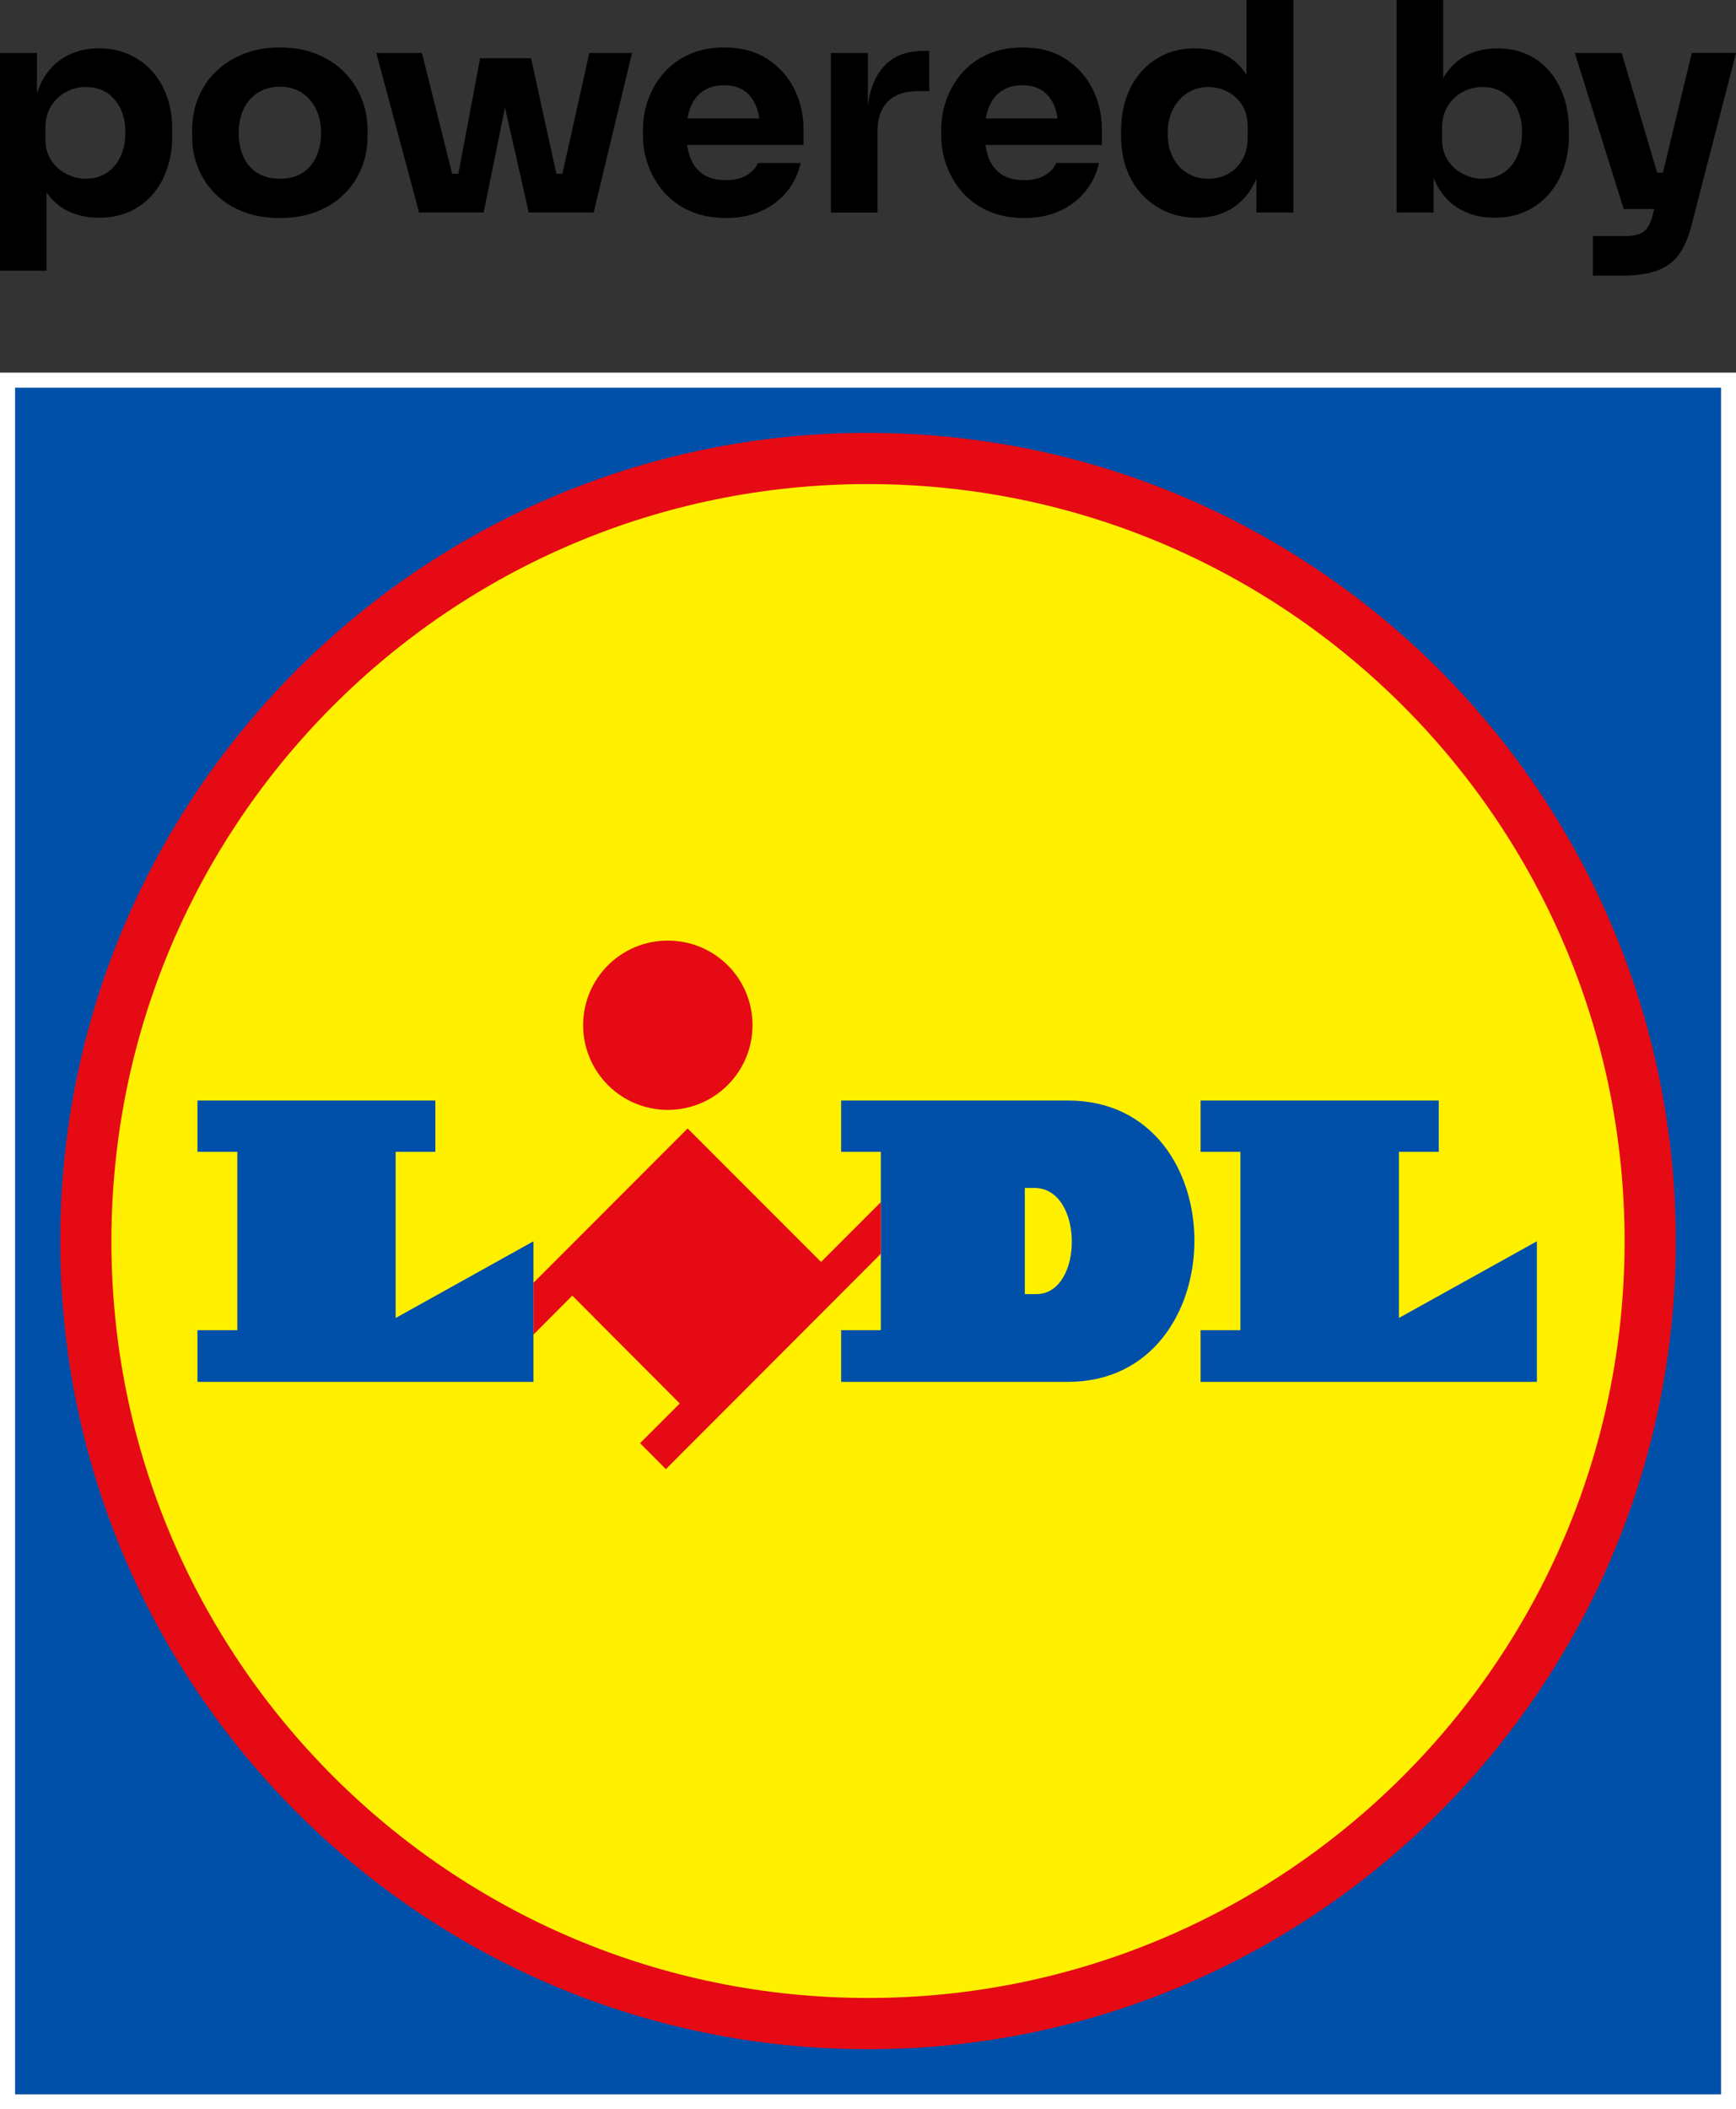
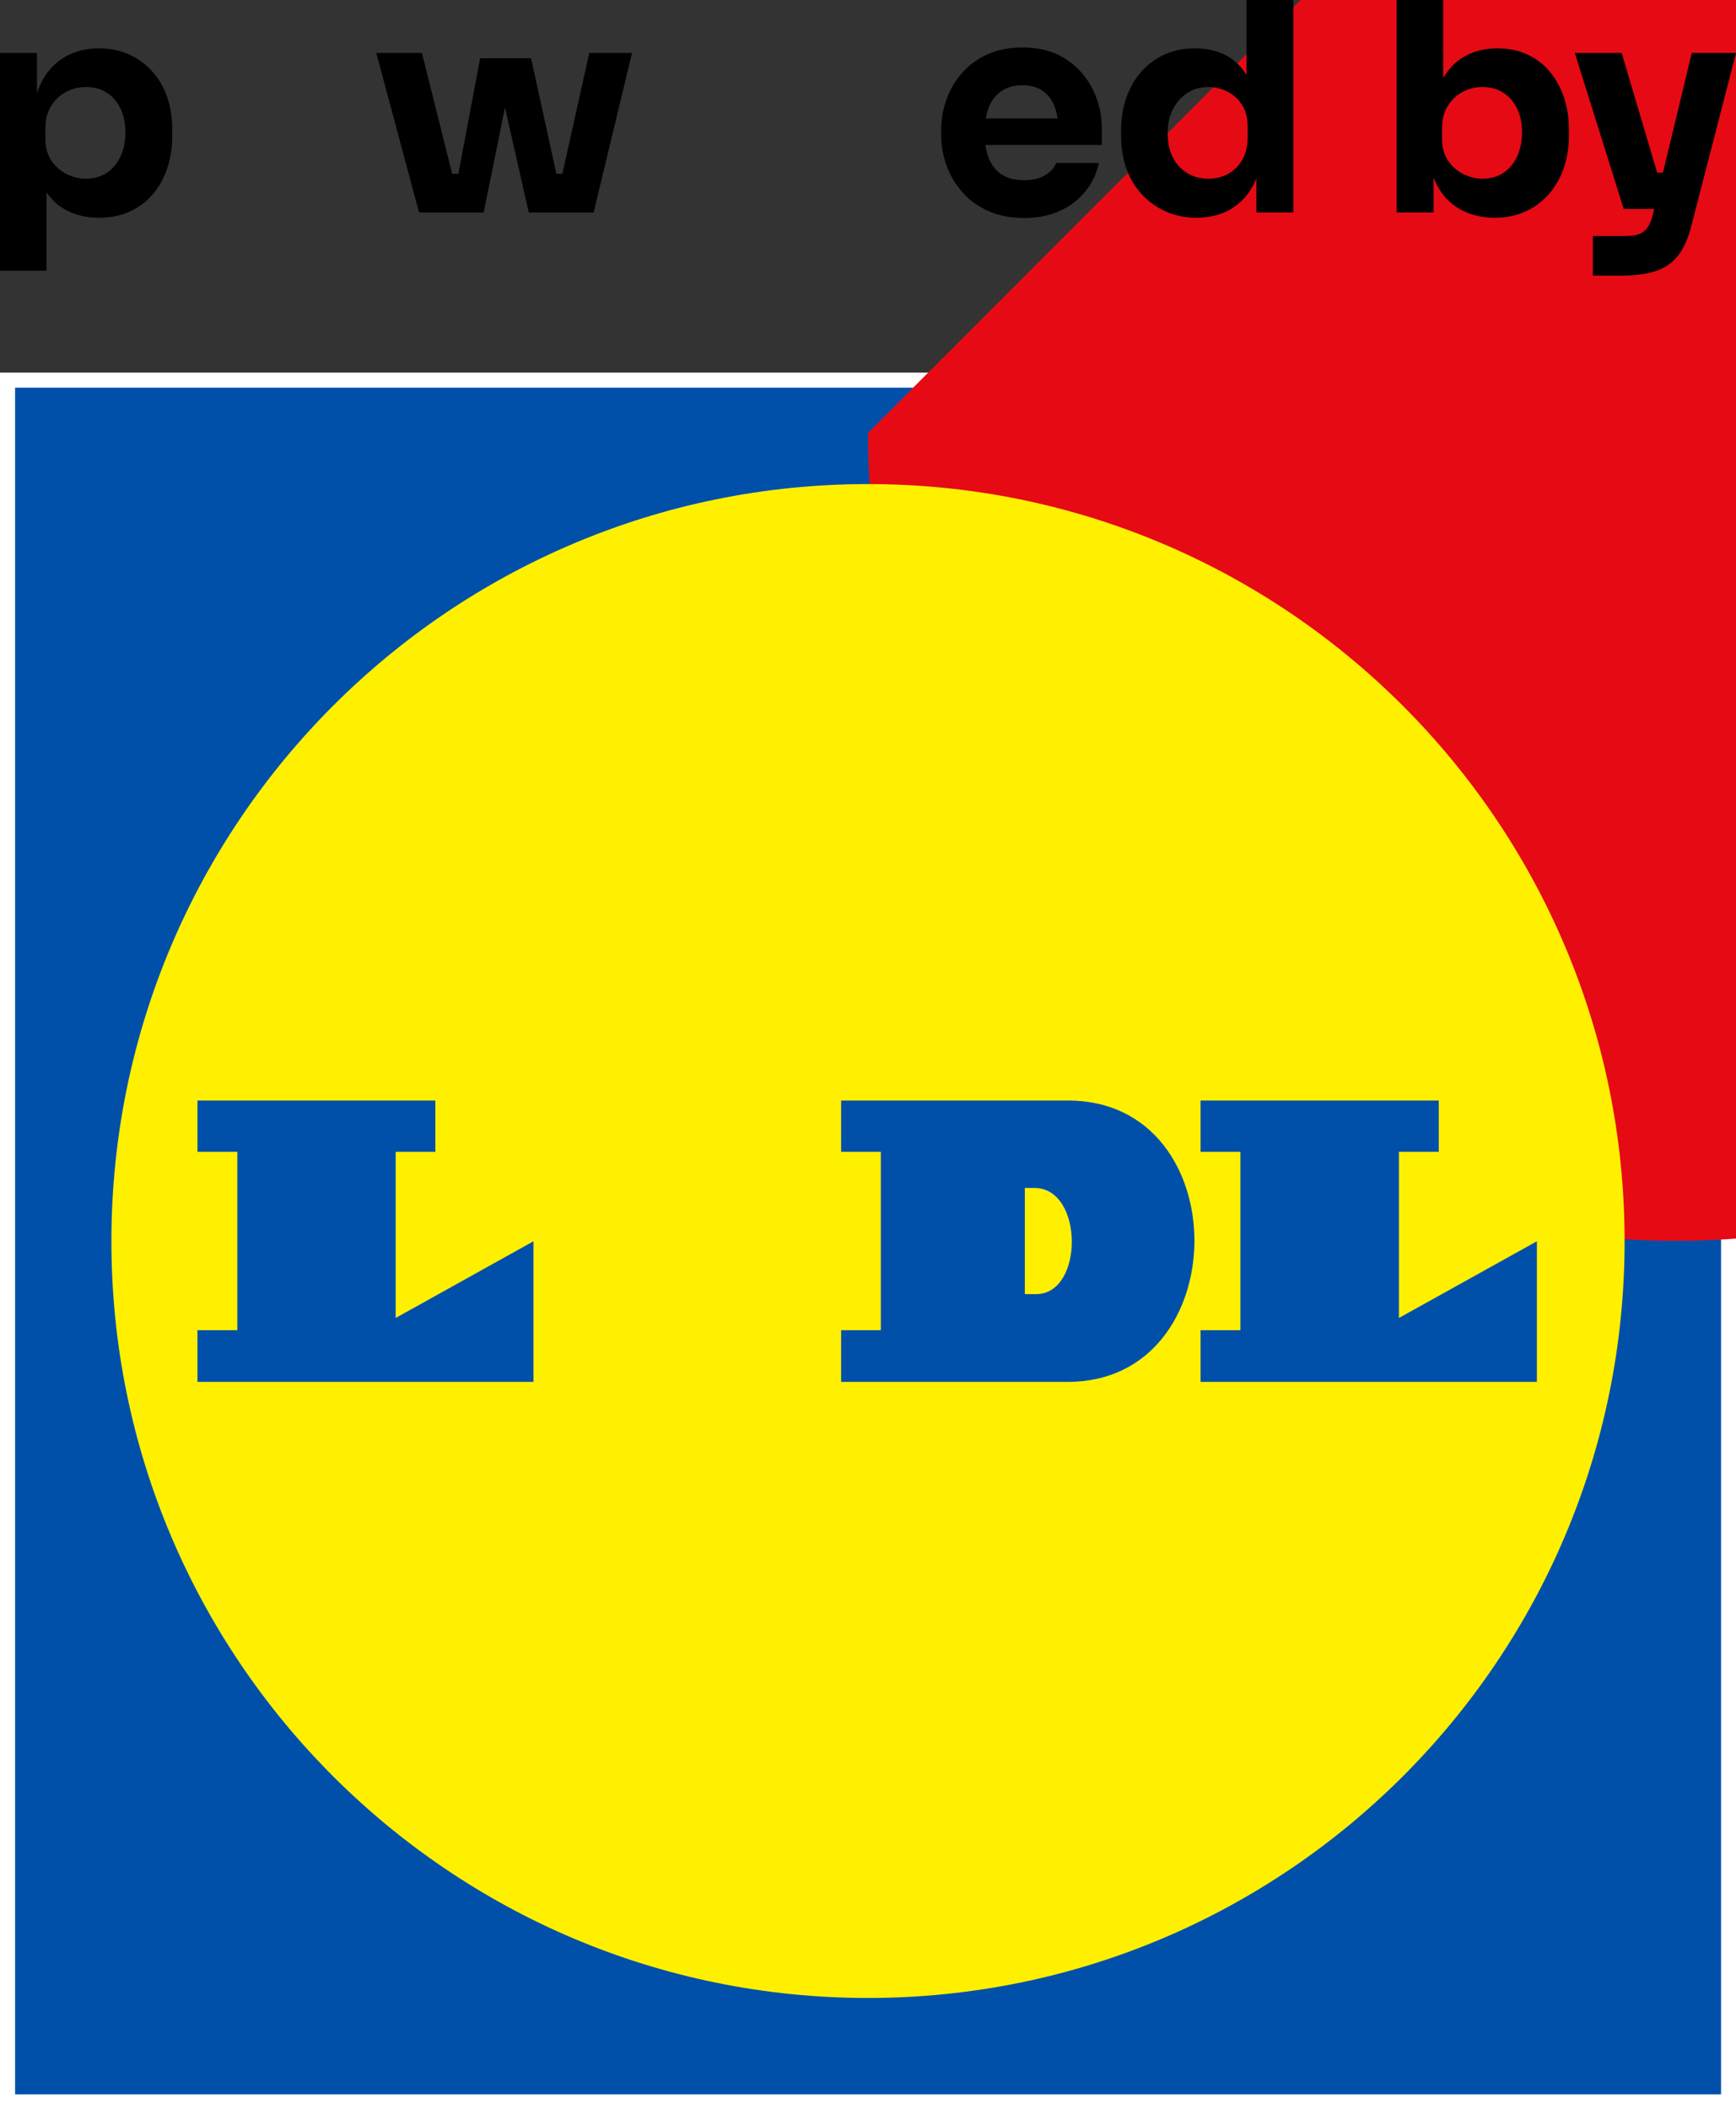
<svg xmlns="http://www.w3.org/2000/svg" id="Lidl_Logo" version="1.1" viewBox="0 0 94.684 115">
  <rect x="0" y="0" width="94.684" height="115" fill="#333333" stroke="none" />
  <defs>
    <style>
      .st0, .st1 {
        fill: #0050aa;
      }

      .st0, .st2, .st3 {
        fill-rule: evenodd;
      }

      .st4 {
        fill: #fff;
      }

      .st2 {
        fill: #e60a14;
      }

      .st3 {
        fill: #fff000;
      }
    </style>
  </defs>
  <g id="Lidl_x5F_Logo_x5F_115x115px_x5F_RGB">
    <rect id="Fläche_Weiß_RGB" class="st4" y="20.316" width="94.684" height="94.684" />
    <rect id="Fläche_Blau_RGB" class="st1" x=".823" y="21.139" width="93.045" height="93.045" />
-     <path id="Kreis_Rot_RGB" class="st2" d="M47.342,23.601C23.021,23.601,3.285,43.337,3.285,67.675c0,24.321,19.735,44.049,44.057,44.049s44.057-19.727,44.057-44.049c0-24.338-19.735-44.073-44.057-44.073Z" />
+     <path id="Kreis_Rot_RGB" class="st2" d="M47.342,23.601c0,24.321,19.735,44.049,44.057,44.049s44.057-19.727,44.057-44.049c0-24.338-19.735-44.073-44.057-44.073Z" />
    <path id="Kreis_Gelb_RGB" class="st3" d="M47.342,26.392c-22.79,0-41.266,18.484-41.266,41.282,0,22.774,18.484,41.257,41.266,41.257s41.266-18.484,41.266-41.257c0-22.798-18.484-41.282-41.266-41.282h0Z" />
    <polygon id="L" class="st0" points="65.48 60.001 65.48 62.8 67.654 62.8 67.654 72.524 65.48 72.524 65.48 75.34 83.824 75.34 83.824 67.675 76.299 71.857 76.299 62.8 78.472 62.8 78.472 60.001 65.48 60.001" />
    <path id="D" class="st0" d="M58.251,60.001h-12.375v2.799h2.165v9.724h-2.165v2.816h12.375c9.147,0,9.238-15.339,0-15.339ZM56.514,70.556h-.618v-5.788h.519c2.709-.008,2.709,5.796.099,5.788Z" />
-     <path id="i" class="st2" d="M48.042,65.542v2.816l-11.724,11.741-1.408-1.416,2.165-2.165-5.862-5.879-2.116,2.124v-2.824l8.406-8.415,7.278,7.278,3.26-3.26ZM36.424,51.282c-2.552,0-4.619,2.058-4.619,4.611s2.067,4.619,4.619,4.619,4.619-2.067,4.619-4.619c0-2.561-2.067-4.611-4.619-4.611h0Z" />
    <polygon id="L1" data-name="L" class="st0" points="10.769 60.001 23.745 60.001 23.745 62.8 21.58 62.8 21.58 71.857 29.097 67.675 29.097 75.34 10.769 75.34 10.769 72.524 12.943 72.524 12.943 62.8 10.769 62.8 10.769 60.001" />
  </g>
  <g>
    <path d="M8.308,3.896c-.355-.397-.778-.706-1.27-.928-.492-.222-1.04-.333-1.643-.333-.677,0-1.285.151-1.825.452-.539.301-.968.751-1.285,1.349-.108.203-.194.427-.27.661v-2.209H0v11.871h2.539v-4.267c.293.421.652.75,1.087.974.524.27,1.113.405,1.769.405.635,0,1.198-.114,1.69-.341.492-.228.91-.542,1.254-.944.344-.402.606-.875.786-1.42.18-.545.27-1.129.27-1.754v-.365c0-.635-.093-1.219-.278-1.754-.185-.534-.455-1-.809-1.397ZM6.57,8.538c-.18.381-.431.677-.754.889-.323.212-.701.317-1.135.317-.36,0-.709-.085-1.047-.254-.339-.169-.617-.415-.833-.738-.217-.323-.325-.712-.325-1.167v-.587c0-.476.103-.881.309-1.214.206-.333.479-.59.817-.77.338-.18.698-.27,1.079-.27.444,0,.825.103,1.143.309.317.206.566.495.746.865.18.371.27.804.27,1.301,0,.497-.09.936-.27,1.317Z" />
-     <path d="M18.764,3.92c-.413-.413-.913-.738-1.5-.976-.587-.238-1.257-.357-2.008-.357-.73,0-1.391.119-1.984.357-.593.238-1.098.563-1.516.976-.418.413-.736.891-.952,1.436-.217.545-.325,1.119-.325,1.722v.365c0,.593.106,1.156.317,1.69.211.534.521,1.008.928,1.42.407.413.907.738,1.5.976.592.238,1.27.357,2.031.357.772,0,1.455-.119,2.047-.357.592-.238,1.092-.564,1.5-.976s.717-.886.928-1.42c.212-.534.317-1.098.317-1.69v-.365c0-.603-.111-1.177-.333-1.722-.222-.545-.539-1.024-.952-1.436ZM17.249,8.538c-.175.381-.426.677-.754.889-.328.212-.741.317-1.238.317-.476,0-.884-.106-1.222-.317-.339-.212-.593-.508-.762-.889-.169-.381-.254-.804-.254-1.27,0-.497.087-.934.262-1.309.175-.375.431-.674.77-.897.338-.222.74-.333,1.206-.333.476,0,.881.111,1.214.333.333.222.59.521.77.897.18.376.27.812.27,1.309,0,.466-.087.889-.262,1.27Z" />
    <polygon points="30.673 9.474 30.344 9.474 28.966 3.174 26.188 3.174 25 9.474 24.661 9.474 23.014 2.888 20.523 2.888 22.856 11.585 23.998 11.585 24.601 11.585 25.188 11.585 25.744 11.585 26.379 11.585 27.543 5.86 28.839 11.585 29.489 11.585 30.203 11.585 30.806 11.585 31.251 11.585 32.378 11.585 34.472 2.888 32.14 2.888 30.673 9.474" />
-     <path d="M41.851,3.214c-.64-.418-1.426-.627-2.357-.627-.709,0-1.341.124-1.896.373s-1.018.585-1.389,1.008c-.37.423-.653.902-.849,1.436-.196.534-.294,1.093-.294,1.674v.317c0,.561.098,1.108.294,1.642.196.534.481,1.016.857,1.444.375.428.846.77,1.412,1.023.566.254,1.219.381,1.96.381.73,0,1.375-.127,1.936-.381.56-.254,1.026-.608,1.397-1.063.37-.455.619-.973.746-1.555h-2.333c-.106.265-.307.487-.603.666-.296.18-.678.27-1.143.27-.508,0-.921-.106-1.238-.317s-.55-.51-.698-.897c-.082-.214-.139-.451-.176-.706h6.349v-.857c0-.793-.169-1.526-.508-2.198-.339-.672-.828-1.216-1.468-1.635ZM37.669,5.832c.159-.386.391-.68.698-.881.307-.201.682-.302,1.127-.302.434,0,.796.098,1.087.294.291.196.51.479.658.849.08.2.136.423.173.667h-3.918c.04-.229.097-.439.175-.627Z" />
-     <path d="M48.073,3.777c-.395.503-.641,1.166-.738,1.989v-2.877h-2.015v8.697h2.539v-4.428c0-.709.19-1.251.571-1.627.381-.375.92-.563,1.619-.563h.635v-2.19h-.333c-.995,0-1.754.333-2.277 1Z" />
    <path d="M58.122,3.214c-.64-.418-1.426-.627-2.357-.627-.709,0-1.341.124-1.897.373s-1.018.585-1.389,1.008c-.37.423-.653.902-.849,1.436-.196.534-.294,1.093-.294,1.674v.317c0,.561.098,1.108.294,1.642.196.534.481,1.016.857,1.444.375.428.846.77,1.412,1.023.566.254,1.219.381,1.96.381.73,0,1.375-.127,1.936-.381s1.026-.608,1.397-1.063c.37-.455.619-.973.746-1.555h-2.333c-.106.265-.307.487-.603.666-.296.18-.677.27-1.143.27-.508,0-.921-.106-1.238-.317s-.55-.51-.698-.897c-.082-.214-.139-.451-.176-.706h6.349v-.857c0-.793-.169-1.526-.508-2.198-.339-.672-.828-1.216-1.468-1.635ZM53.94,5.832c.159-.386.391-.68.698-.881.307-.201.683-.302,1.127-.302.434,0,.796.098,1.087.294.291.196.51.479.659.849.08.2.136.423.173.667h-3.918c.04-.229.097-.439.175-.627Z" />
    <path d="M67.986,4.085c-.264-.422-.595-.758-1-.998-.508-.302-1.111-.452-1.809-.452-.614,0-1.169.114-1.666.341-.497.228-.923.545-1.278.952-.355.407-.624.881-.809,1.42-.185.539-.278,1.122-.278,1.746v.365c0,.624.098,1.206.294,1.746.196.54.479,1.008.849,1.404s.807.706,1.309.928c.502.222,1.061.334,1.674.334.687,0,1.296-.151,1.825-.453.529-.301.949-.743,1.262-1.325.063-.117.115-.242.167-.368v1.86h2.015V0h-2.555v4.085ZM68.05,7.491c0,.476-.098.884-.294,1.222-.196.339-.455.595-.778.77-.323.175-.68.262-1.071.262-.423,0-.804-.1-1.143-.302-.338-.201-.603-.487-.793-.857-.19-.37-.285-.809-.285-1.317,0-.497.095-.934.285-1.309.191-.375.453-.672.786-.889.333-.217.711-.325,1.135-.325.381,0,.735.085,1.063.254.328.169.592.413.793.73.201.317.302.709.302,1.174v.587Z" />
    <path d="M84.507,3.88c-.339-.397-.749-.703-1.23-.92-.482-.217-1.019-.325-1.611-.325-.677,0-1.28.151-1.809.452-.474.27-.851.666-1.143,1.174V0h-2.539v11.585h2.015v-1.899c.056.148.119.29.19.423.307.572.73,1.008,1.27,1.309.54.302,1.164.453,1.873.453.624,0,1.185-.114,1.682-.341.497-.228.923-.545,1.278-.952.354-.407.624-.881.809-1.421.185-.54.278-1.127.278-1.761v-.349c0-.635-.093-1.222-.278-1.762-.185-.539-.447-1.008-.785-1.404ZM82.745,8.53c-.18.386-.431.685-.754.897s-.701.317-1.134.317c-.36,0-.709-.085-1.048-.254s-.616-.415-.833-.738-.325-.712-.325-1.167v-.587c0-.476.103-.881.309-1.214.206-.333.479-.59.817-.77.338-.18.698-.27,1.079-.27.434,0,.812.103,1.134.309.323.206.574.495.754.865.18.371.27.804.27,1.301,0,.487-.09.923-.27,1.309Z" />
    <path d="M92.272,2.888l-1.572,6.523h-.317l-1.935-6.523h-2.555l2.666,8.506h1.663l-.092.381c-.074.275-.169.492-.285.651-.117.159-.27.272-.46.341s-.423.103-.698.103h-1.809v2.158h1.555c.772,0,1.41-.087,1.912-.262.502-.175.904-.463,1.206-.865s.537-.942.706-1.619l2.428-9.395h-2.412Z" />
  </g>
</svg>